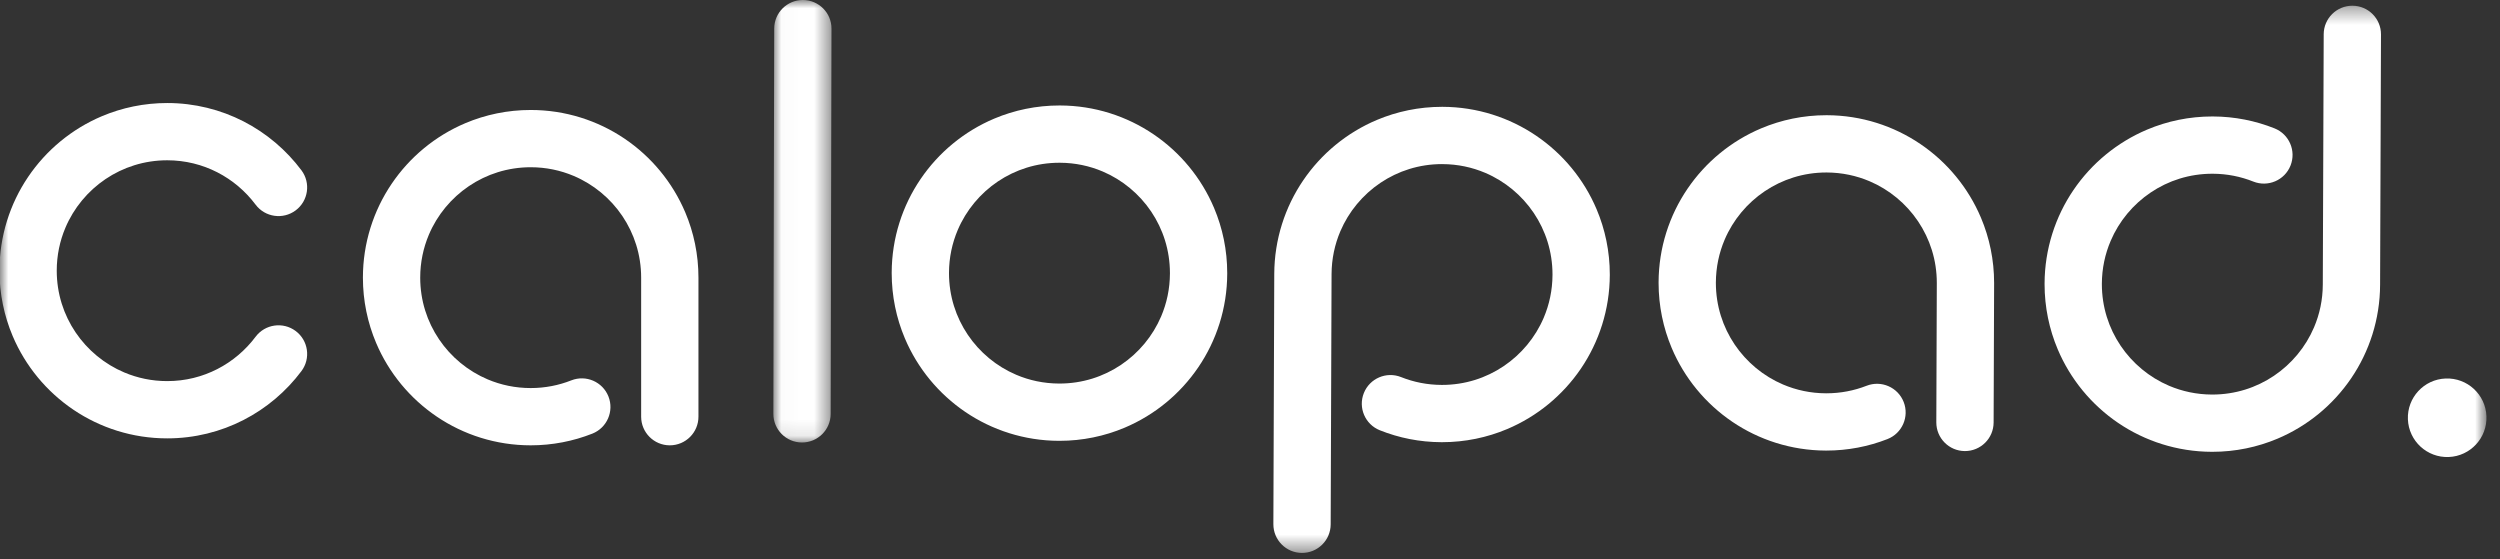
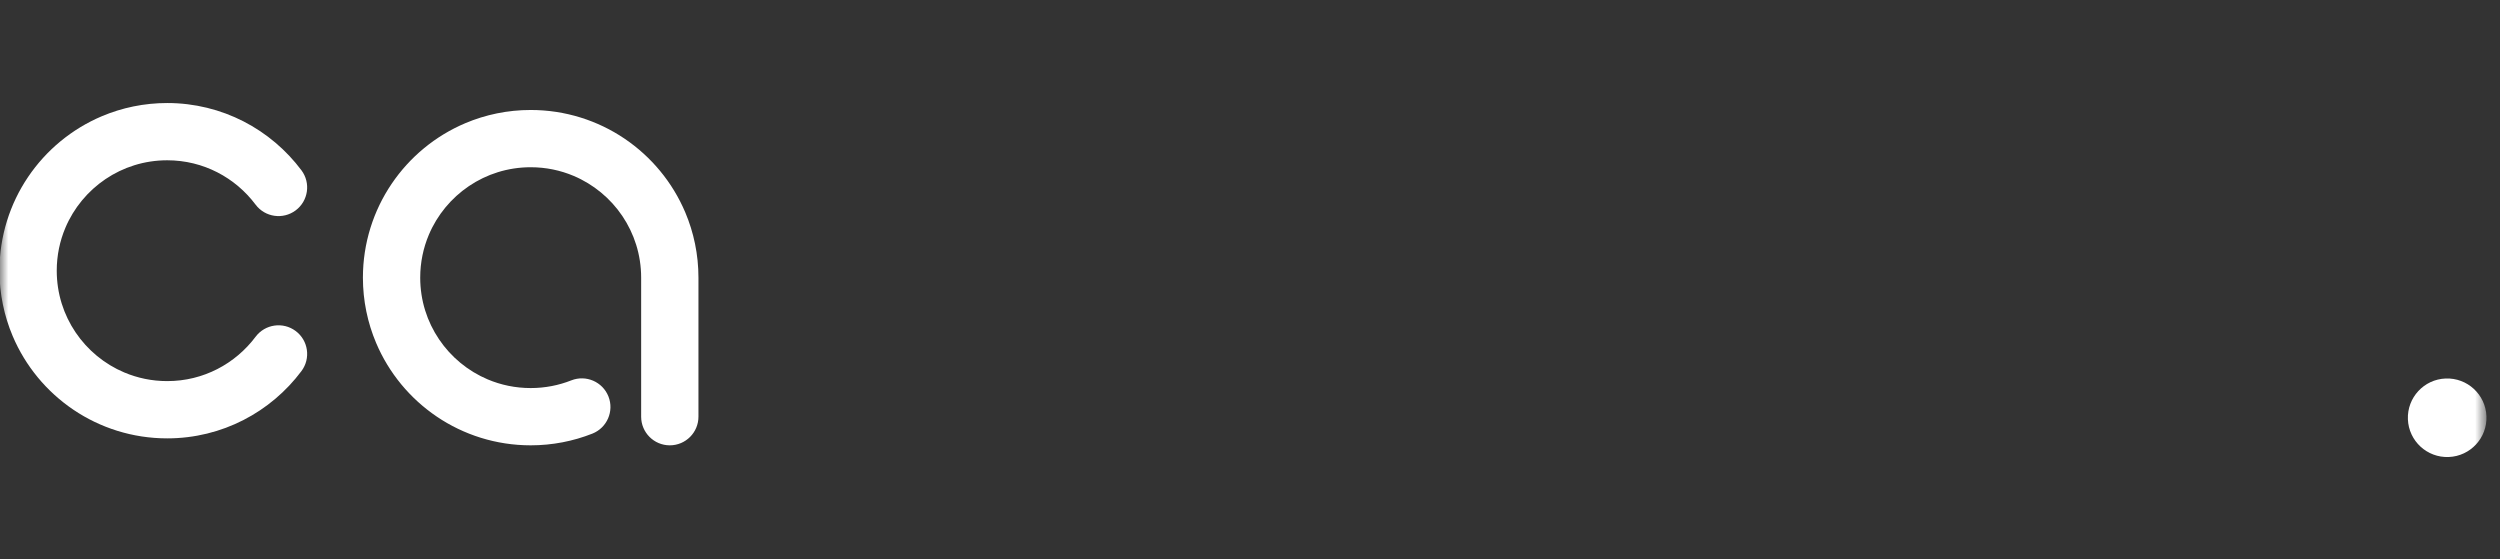
<svg xmlns="http://www.w3.org/2000/svg" width="152" height="34" viewBox="0 0 152 34" fill="none">
  <rect x="0" y="0" width="152" height="34" fill="#333333" stroke="none" />
  <g clip-path="url(#clip0_1824_637)">
    <mask id="mask0_1824_637" style="mask-type:luminance" maskUnits="userSpaceOnUse" x="47" y="0" width="4" height="27">
      <path d="M47.02 0H50.555V26.904H47.02V0Z" fill="white" />
    </mask>
    <g mask="url(#mask0_1824_637)">
-       <path fill-rule="evenodd" clip-rule="evenodd" d="M47.072 1.735C47.065 3.429 47.054 8.919 47.043 14.169C47.032 19.419 47.023 24.432 47.02 25.157C47.017 26.118 47.794 26.9 48.756 26.904C49.718 26.907 50.501 26.13 50.504 25.169C50.507 24.435 50.516 19.428 50.527 14.176C50.537 8.926 50.549 3.434 50.555 1.747C50.559 0.785 49.782 0.003 48.819 1.06939e-05C47.858 -0.003 47.075 0.773 47.072 1.735Z" fill="white" />
-     </g>
+       </g>
    <path fill-rule="evenodd" clip-rule="evenodd" d="M42.466 25.335C42.466 21.954 42.466 18.34 42.466 16.881C42.466 15.479 42.181 14.133 41.664 12.912C40.888 11.081 39.597 9.527 37.97 8.428C36.344 7.33 34.372 6.686 32.266 6.687C30.863 6.686 29.516 6.972 28.295 7.488C26.462 8.263 24.908 9.554 23.809 11.18C22.709 12.805 22.065 14.776 22.065 16.881C22.065 18.284 22.351 19.629 22.868 20.85C23.643 22.682 24.935 24.235 26.562 25.334C28.188 26.433 30.159 27.076 32.266 27.076C33.585 27.076 34.853 26.824 36.014 26.365C36.908 26.011 37.347 25 36.994 24.106C36.64 23.212 35.628 22.773 34.733 23.127C33.97 23.428 33.142 23.594 32.266 23.594C31.334 23.594 30.454 23.406 29.652 23.067C28.449 22.559 27.42 21.706 26.696 20.633C25.971 19.56 25.55 18.278 25.549 16.881C25.55 15.95 25.737 15.071 26.076 14.269C26.585 13.066 27.439 12.038 28.512 11.314C29.586 10.59 30.869 10.169 32.266 10.168C33.198 10.168 34.077 10.356 34.88 10.695C36.083 11.204 37.112 12.057 37.836 13.129C38.56 14.203 38.981 15.485 38.982 16.881C38.982 18.34 38.982 21.954 38.982 25.335C38.982 26.296 39.762 27.076 40.724 27.076C41.686 27.076 42.466 26.296 42.466 25.335Z" fill="white" />
-     <path fill-rule="evenodd" clip-rule="evenodd" d="M121.212 25.69C121.224 22.309 121.237 18.695 121.242 17.237V17.199C121.242 15.801 120.958 14.459 120.444 13.241C119.672 11.413 118.386 9.861 116.766 8.761C115.146 7.66 113.18 7.012 111.078 7.005H111.041C109.642 7.005 108.3 7.289 107.081 7.803C105.251 8.575 103.699 9.859 102.598 11.479C101.497 13.099 100.848 15.063 100.842 17.164V17.163V17.201C100.842 18.599 101.126 19.942 101.64 21.159C102.412 22.988 103.697 24.539 105.318 25.64C106.938 26.74 108.904 27.388 111.006 27.395H111.042C112.348 27.395 113.604 27.148 114.756 26.697C115.652 26.347 116.094 25.337 115.744 24.442C115.393 23.546 114.383 23.104 113.487 23.455C112.73 23.75 111.909 23.913 111.042 23.913H111.017H111.018C110.088 23.91 109.211 23.719 108.411 23.379C107.212 22.869 106.188 22.015 105.466 20.944C104.745 19.872 104.326 18.593 104.325 17.201V17.176C104.329 16.247 104.519 15.37 104.859 14.571C105.37 13.372 106.224 12.348 107.296 11.627C108.369 10.906 109.649 10.488 111.041 10.487H111.066C111.996 10.491 112.872 10.681 113.673 11.021C114.872 11.531 115.897 12.385 116.618 13.456C117.338 14.528 117.758 15.807 117.758 17.199V17.224C117.753 18.683 117.74 22.297 117.728 25.678C117.725 26.639 118.502 27.422 119.463 27.425C120.426 27.428 121.208 26.652 121.212 25.69Z" fill="white" />
    <mask id="mask1_1824_637" style="mask-type:luminance" maskUnits="userSpaceOnUse" x="0" y="0" width="152" height="34">
-       <path d="M0 0.348H151.178V33.584H0V0.348Z" fill="white" />
-     </mask>
+       </mask>
    <g mask="url(#mask1_1824_637)">
-       <path fill-rule="evenodd" clip-rule="evenodd" d="M141.281 2.083C141.269 5.464 141.232 15.841 141.226 17.3C141.223 18.229 141.033 19.106 140.692 19.905C140.181 21.103 139.327 22.128 138.256 22.848C137.183 23.57 135.903 23.988 134.51 23.989H134.484H134.486C133.556 23.985 132.679 23.795 131.879 23.455C130.68 22.944 129.655 22.09 128.934 21.02C128.213 19.948 127.794 18.668 127.793 17.276V17.252C127.797 16.322 127.987 15.446 128.328 14.647C128.838 13.448 129.692 12.424 130.764 11.703C131.836 10.982 133.117 10.563 134.51 10.563H134.535H134.534C135.41 10.566 136.238 10.735 137 11.039C137.893 11.395 138.907 10.961 139.263 10.068C139.62 9.175 139.185 8.161 138.292 7.805C137.132 7.342 135.865 7.085 134.546 7.081H134.549L134.51 7.081C133.11 7.081 131.767 7.364 130.548 7.879C128.72 8.65 127.167 9.935 126.066 11.555C124.965 13.174 124.317 15.139 124.31 17.239V17.232C124.31 17.251 124.31 17.266 124.31 17.276C124.31 18.675 124.594 20.017 125.108 21.235C125.88 23.063 127.165 24.615 128.786 25.715C130.406 26.815 132.371 27.463 134.473 27.47H134.51C135.91 27.47 137.252 27.186 138.471 26.672C140.3 25.901 141.853 24.616 142.954 22.996C144.055 21.377 144.703 19.413 144.71 17.312C144.715 15.853 144.752 5.477 144.764 2.095C144.768 1.134 143.991 0.352 143.029 0.348C142.066 0.345 141.284 1.121 141.281 2.083Z" fill="white" />
+       <path fill-rule="evenodd" clip-rule="evenodd" d="M141.281 2.083C141.269 5.464 141.232 15.841 141.226 17.3C141.223 18.229 141.033 19.106 140.692 19.905C140.181 21.103 139.327 22.128 138.256 22.848C137.183 23.57 135.903 23.988 134.51 23.989H134.484H134.486C133.556 23.985 132.679 23.795 131.879 23.455C130.68 22.944 129.655 22.09 128.934 21.02C128.213 19.948 127.794 18.668 127.793 17.276V17.252C127.797 16.322 127.987 15.446 128.328 14.647C128.838 13.448 129.692 12.424 130.764 11.703C131.836 10.982 133.117 10.563 134.51 10.563H134.535H134.534C137.893 11.395 138.907 10.961 139.263 10.068C139.62 9.175 139.185 8.161 138.292 7.805C137.132 7.342 135.865 7.085 134.546 7.081H134.549L134.51 7.081C133.11 7.081 131.767 7.364 130.548 7.879C128.72 8.65 127.167 9.935 126.066 11.555C124.965 13.174 124.317 15.139 124.31 17.239V17.232C124.31 17.251 124.31 17.266 124.31 17.276C124.31 18.675 124.594 20.017 125.108 21.235C125.88 23.063 127.165 24.615 128.786 25.715C130.406 26.815 132.371 27.463 134.473 27.47H134.51C135.91 27.47 137.252 27.186 138.471 26.672C140.3 25.901 141.853 24.616 142.954 22.996C144.055 21.377 144.703 19.413 144.71 17.312C144.715 15.853 144.752 5.477 144.764 2.095C144.768 1.134 143.991 0.352 143.029 0.348C142.066 0.345 141.284 1.121 141.281 2.083Z" fill="white" />
    </g>
    <mask id="mask2_1824_637" style="mask-type:luminance" maskUnits="userSpaceOnUse" x="0" y="0" width="152" height="34">
      <path d="M0 0.348H151.178V33.584H0V0.348Z" fill="white" />
    </mask>
    <g mask="url(#mask2_1824_637)">
-       <path fill-rule="evenodd" clip-rule="evenodd" d="M80.905 31.883C80.917 28.502 80.954 18.125 80.959 16.666C80.963 15.736 81.153 14.861 81.493 14.061C82.004 12.863 82.859 11.838 83.93 11.117C85.003 10.396 86.282 9.978 87.675 9.977L87.701 9.978H87.7C88.63 9.981 89.506 10.171 90.306 10.511C91.505 11.022 92.53 11.876 93.251 12.946C93.973 14.019 94.391 15.298 94.392 16.689V16.717V16.714C94.388 17.644 94.198 18.52 93.858 19.319C93.347 20.518 92.493 21.542 91.421 22.263C90.349 22.984 89.068 23.403 87.676 23.403H87.649H87.651C86.776 23.4 85.948 23.231 85.186 22.927C84.293 22.57 83.279 23.005 82.922 23.898C82.565 24.791 83 25.804 83.893 26.16C85.053 26.624 86.32 26.881 87.639 26.885H87.676C89.076 26.885 90.418 26.601 91.637 26.087C93.466 25.316 95.018 24.031 96.12 22.411C97.22 20.792 97.869 18.827 97.876 16.726V16.689C97.876 15.29 97.592 13.949 97.077 12.73C96.305 10.903 95.02 9.351 93.399 8.251C91.779 7.151 89.814 6.502 87.712 6.495H87.714H87.675C86.276 6.495 84.933 6.779 83.714 7.293C81.885 8.065 80.332 9.349 79.232 10.97C78.131 12.588 77.483 14.553 77.475 16.654C77.47 18.113 77.433 28.489 77.421 31.87C77.418 32.832 78.195 33.614 79.157 33.618C80.119 33.621 80.901 32.845 80.905 31.883Z" fill="white" />
-     </g>
+       </g>
    <mask id="mask3_1824_637" style="mask-type:luminance" maskUnits="userSpaceOnUse" x="0" y="0" width="152" height="34">
      <path d="M0 0.348H151.178V33.584H0V0.348Z" fill="white" />
    </mask>
    <g mask="url(#mask3_1824_637)">
      <path fill-rule="evenodd" clip-rule="evenodd" d="M18.328 10.354C17.399 9.115 16.197 8.094 14.806 7.38C13.415 6.667 11.833 6.263 10.167 6.264C8.763 6.264 7.417 6.549 6.196 7.065C4.363 7.84 2.809 9.131 1.709 10.757C0.61 12.382 -0.034 14.353 -0.033 16.458C-0.033 17.861 0.252 19.206 0.769 20.427C1.544 22.259 2.835 23.812 4.462 24.911C6.088 26.01 8.06 26.654 10.167 26.653C11.833 26.654 13.415 26.25 14.806 25.536C16.197 24.823 17.399 23.802 18.328 22.562C18.904 21.793 18.747 20.701 17.978 20.126C17.207 19.549 16.115 19.706 15.539 20.476C14.925 21.294 14.13 21.97 13.216 22.438C12.301 22.907 11.271 23.171 10.167 23.171C9.235 23.171 8.356 22.983 7.553 22.644C6.35 22.136 5.321 21.283 4.596 20.21C3.872 19.137 3.451 17.854 3.45 16.458C3.45 15.527 3.638 14.648 3.977 13.846C4.486 12.643 5.34 11.615 6.413 10.89C7.487 10.167 8.77 9.746 10.167 9.745C11.271 9.746 12.301 10.01 13.216 10.478C14.13 10.947 14.925 11.622 15.539 12.441C16.115 13.21 17.207 13.367 17.977 12.791C18.747 12.215 18.904 11.124 18.328 10.354Z" fill="white" />
    </g>
    <mask id="mask4_1824_637" style="mask-type:luminance" maskUnits="userSpaceOnUse" x="0" y="0" width="152" height="34">
      <path d="M0 0.348H151.178V33.584H0V0.348Z" fill="white" />
    </mask>
    <g mask="url(#mask4_1824_637)">
      <path fill-rule="evenodd" clip-rule="evenodd" d="M146.4 25.493C146.348 24.175 147.375 23.064 148.694 23.013C150.013 22.961 151.124 23.988 151.176 25.306C151.228 26.624 150.2 27.735 148.882 27.786C147.563 27.838 146.451 26.811 146.4 25.493Z" fill="white" />
    </g>
-     <path fill-rule="evenodd" clip-rule="evenodd" d="M71.132 16.631C71.128 17.561 70.938 18.437 70.598 19.236C70.087 20.434 69.233 21.459 68.162 22.18C67.089 22.901 65.809 23.32 64.416 23.32H64.392C63.461 23.316 62.584 23.127 61.785 22.786C60.586 22.276 59.561 21.422 58.84 20.351C58.118 19.279 57.7 18 57.699 16.608V16.583C57.703 15.653 57.892 14.778 58.233 13.978C58.744 12.78 59.598 11.755 60.669 11.034C61.742 10.314 63.022 9.895 64.414 9.895H64.439C65.369 9.898 66.246 10.088 67.046 10.428C68.245 10.938 69.27 11.792 69.992 12.863C70.713 13.935 71.131 15.215 71.132 16.607V16.631ZM73.817 12.647C73.045 10.82 71.76 9.268 70.139 8.168C68.519 7.068 66.554 6.419 64.452 6.413H64.414C63.015 6.413 61.673 6.696 60.454 7.21C58.625 7.982 57.072 9.266 55.971 10.887C54.87 12.506 54.222 14.47 54.215 16.571V16.608C54.215 18.007 54.499 19.348 55.014 20.567C55.786 22.395 57.071 23.946 58.692 25.047C60.312 26.147 62.277 26.795 64.379 26.802H64.416C65.816 26.802 67.158 26.518 68.377 26.004C70.206 25.232 71.758 23.948 72.859 22.327C73.96 20.709 74.609 18.745 74.615 16.644V16.607C74.616 15.207 74.332 13.866 73.817 12.647Z" fill="white" />
  </g>
  <defs>
    <clipPath id="clip0_1824_637">
      <rect width="151.607" height="34" fill="white" />
    </clipPath>
  </defs>
</svg>